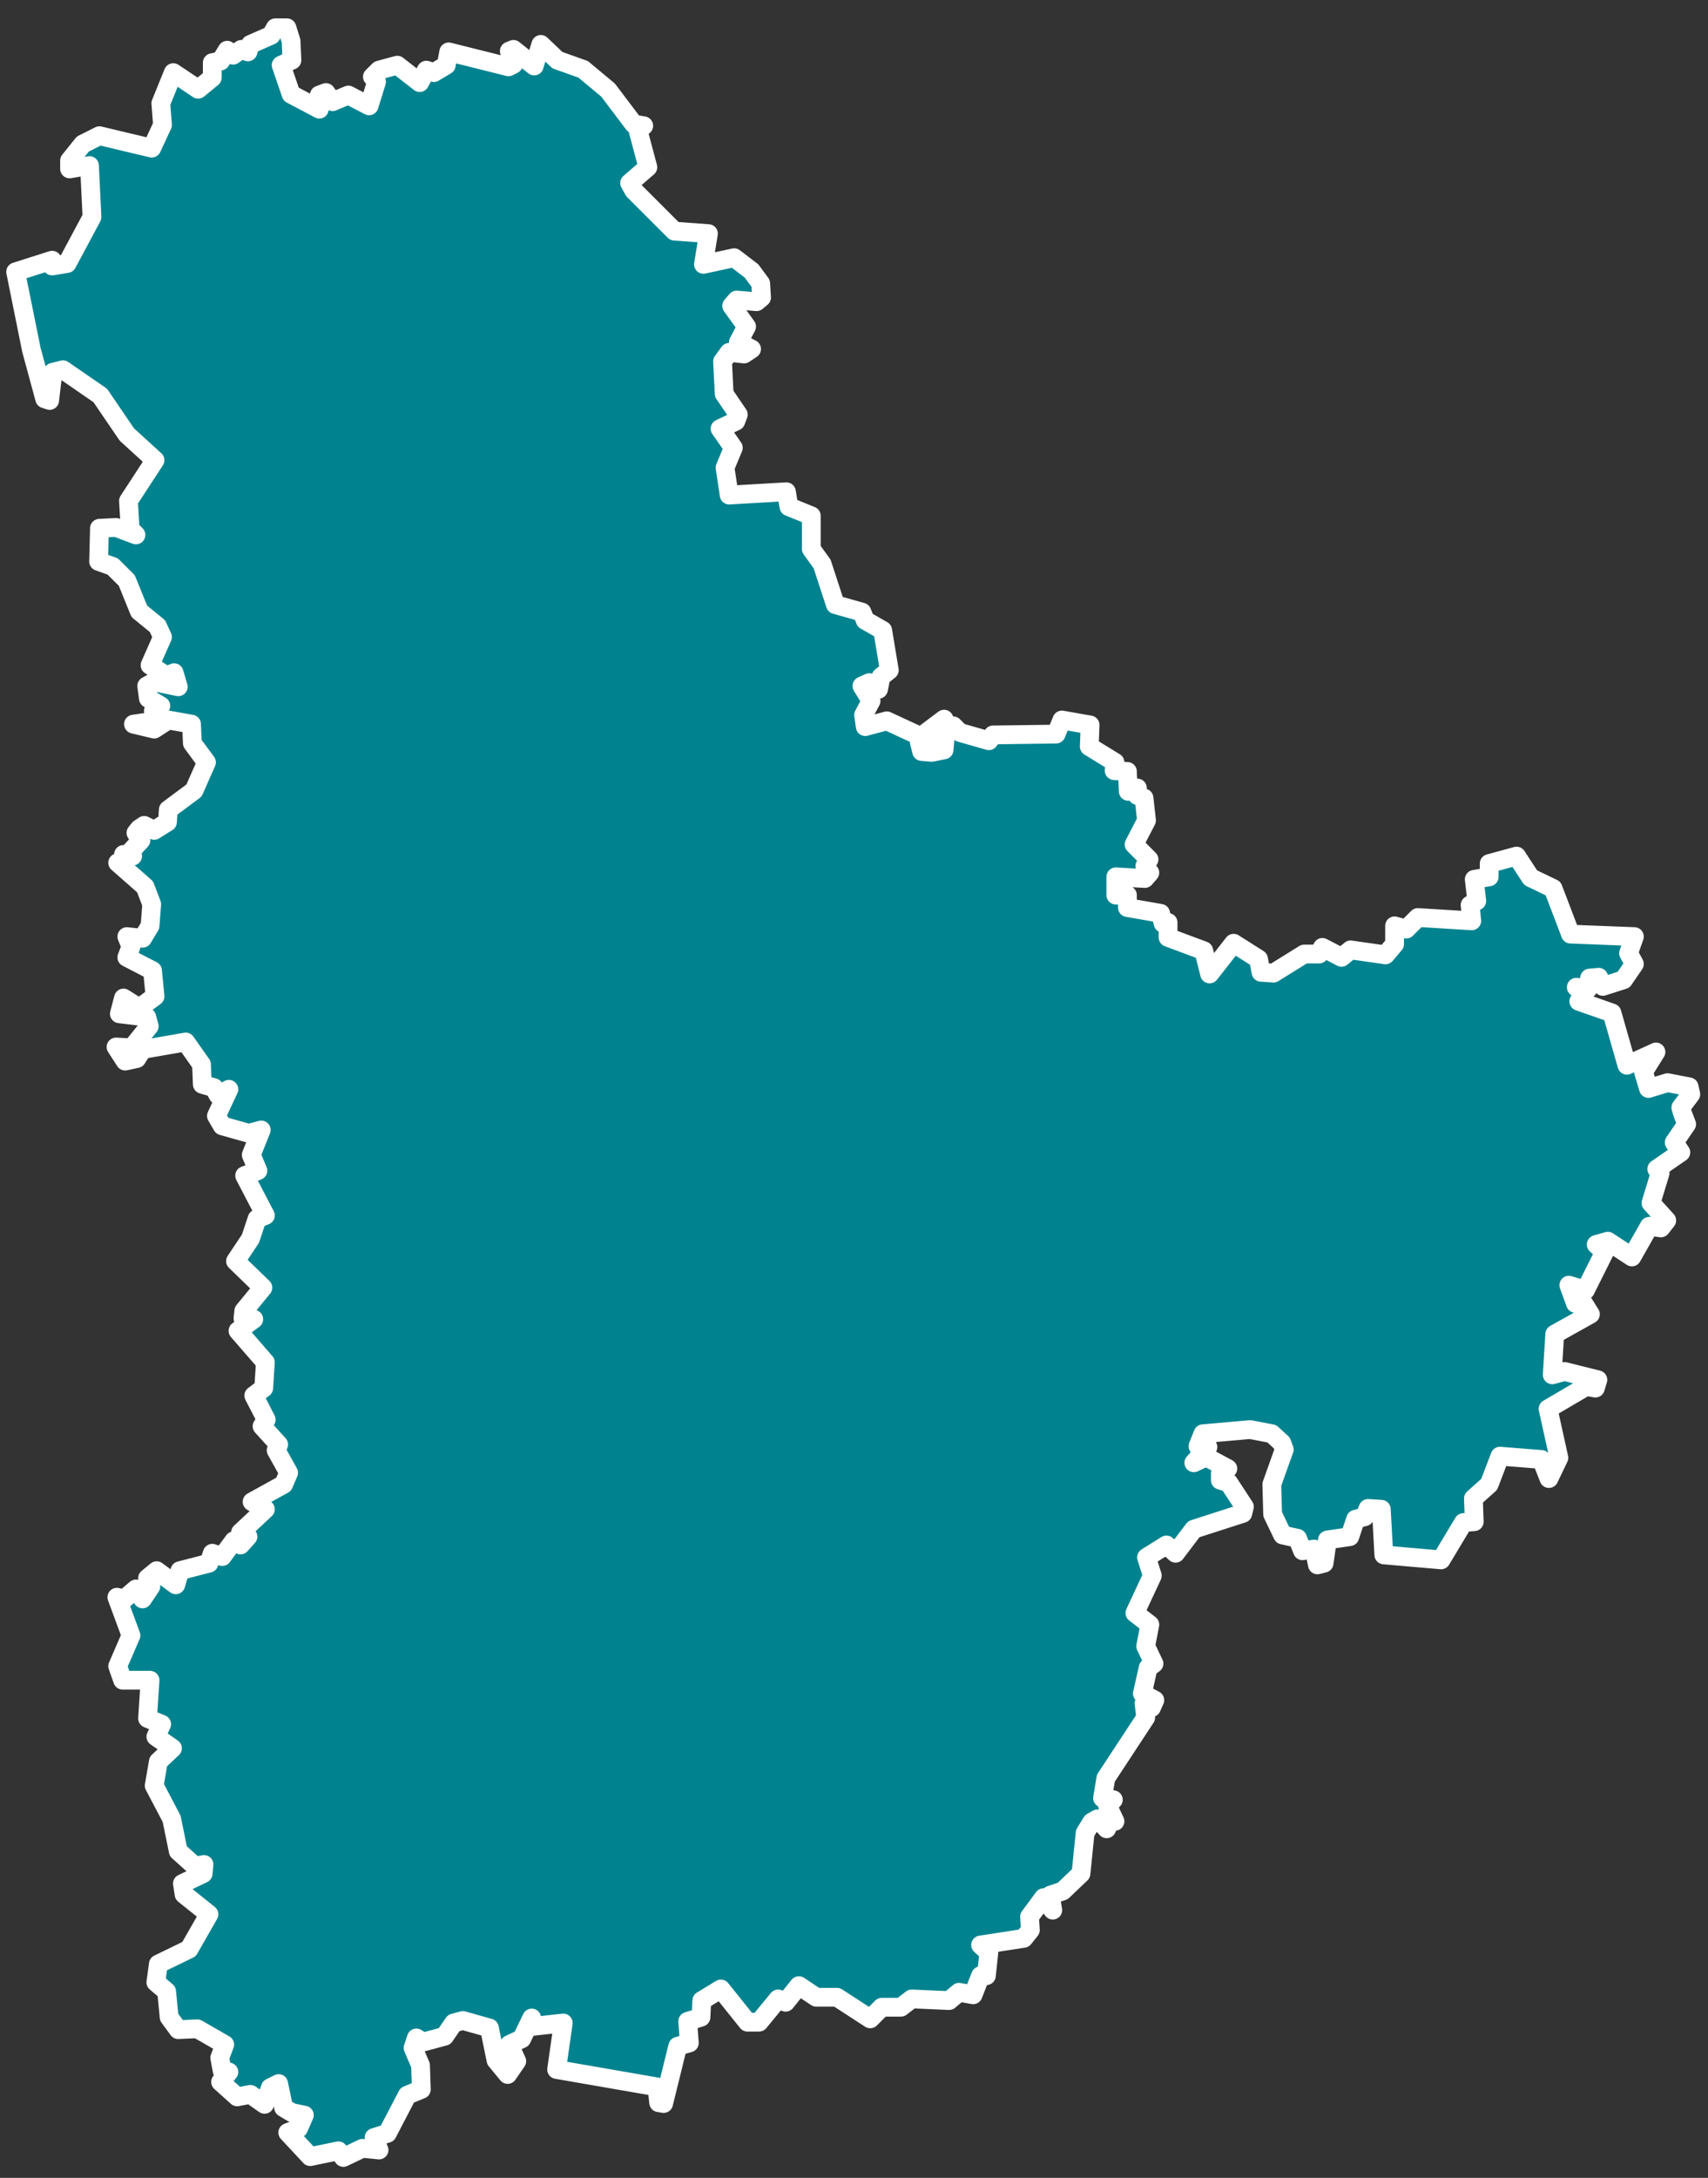
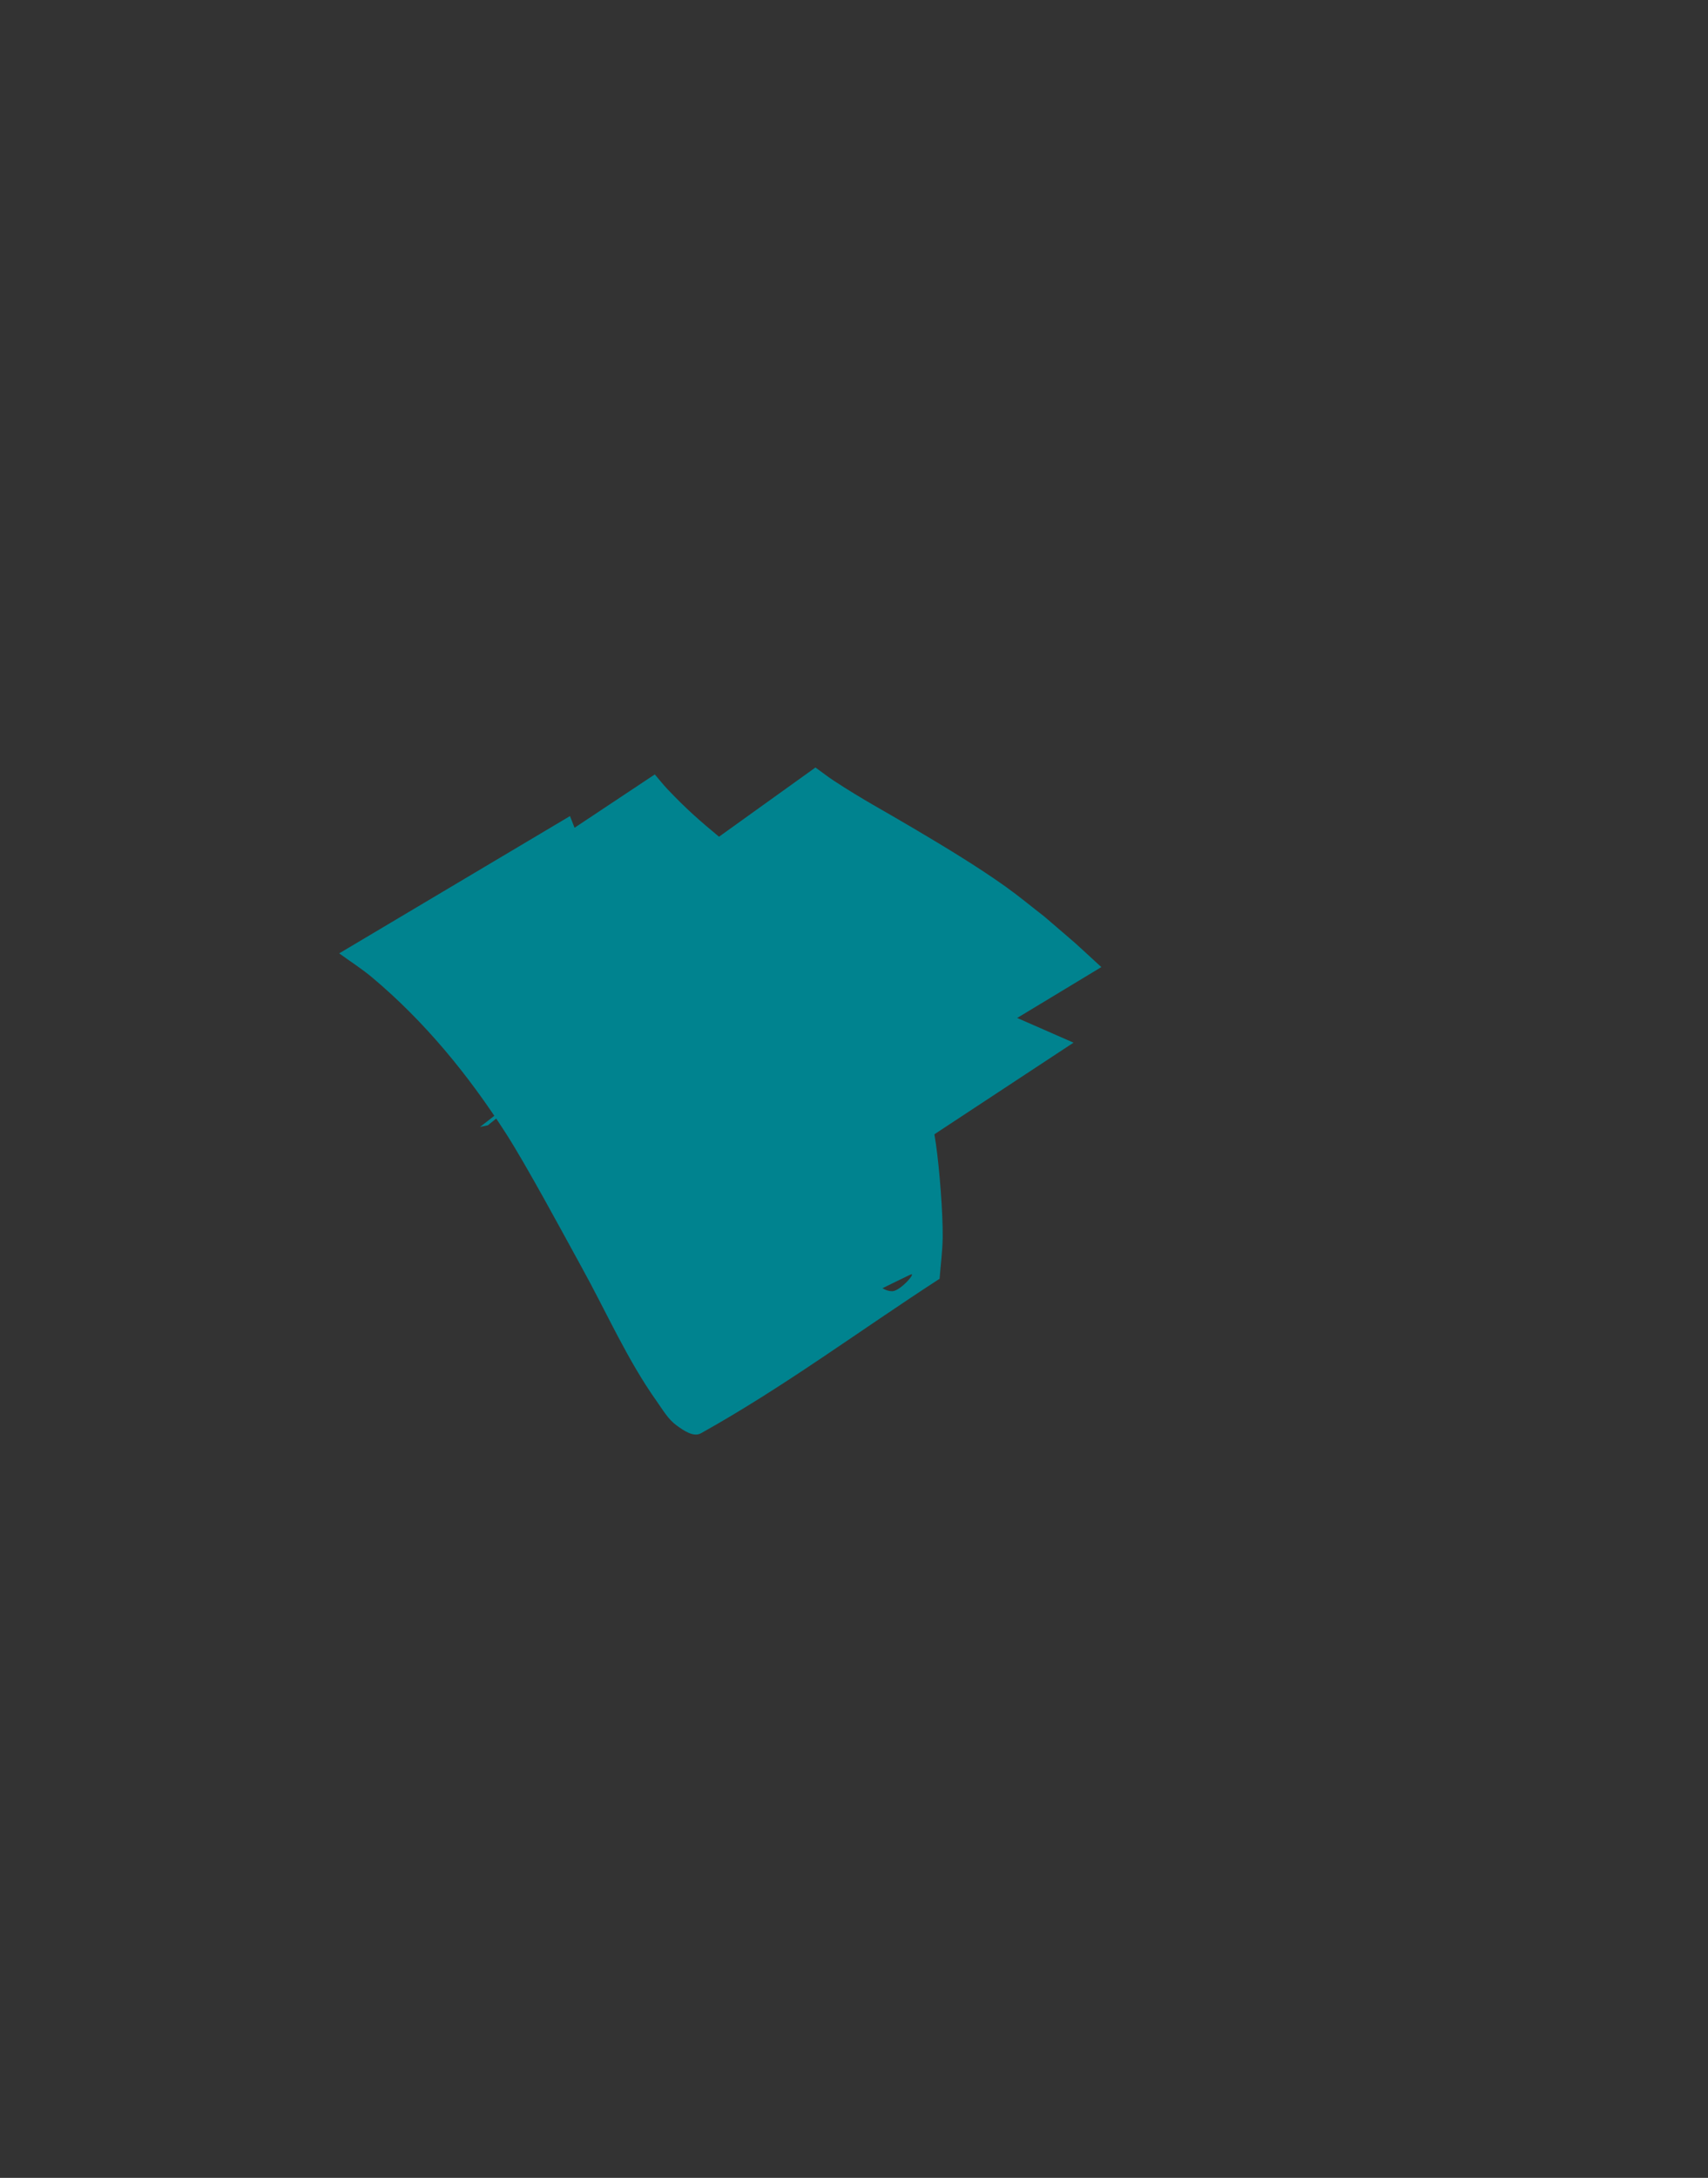
<svg xmlns="http://www.w3.org/2000/svg" xmlns:ns1="http://sodipodi.sourceforge.net/DTD/sodipodi-0.dtd" xmlns:ns2="http://www.inkscape.org/namespaces/inkscape" width="91" height="116" viewBox="0 0 91 116" fill="none" version="1.1" id="svg2575" ns1:docname="15.svg" ns2:version="1.1.1 (c3084ef, 2021-09-22)">
  <rect x="0" y="0" width="91" height="116" fill="#333333" stroke="none" />
  <defs id="defs2579" />
  <ns1:namedview id="namedview2577" pagecolor="#ffffff" bordercolor="#666666" borderopacity="1.0" ns2:pageshadow="2" ns2:pageopacity="0.0" ns2:pagecheckerboard="0" showgrid="false" ns2:zoom="6.1982759" ns2:cx="45.577191" ns2:cy="58" ns2:window-width="1680" ns2:window-height="963" ns2:window-x="0" ns2:window-y="0" ns2:window-maximized="0" ns2:current-layer="svg2575" />
  <path d="M46.541 51.478L46.365 52.76L46.718 53.246V54.086L48.221 55.456L48.398 57.092L47.16 58.772L45.392 59.611L43.977 58.683L43.226 58.772L42.917 59.125L42.784 60.495L43.138 60.761L43.27 61.866L42.784 62.706V63.634L43.138 65.093L42.298 66.021L41.369 65.668L40.485 64.297L39.778 62.264L39.469 59.965L38.54 60.053L37.7 59.302L37.17 59.214L36.418 56.915H35.49L35.004 56.561L34.606 54.705L33.412 54.528L32.219 54.881L31.644 55.235L31.423 55.854L30.76 55.942L30.539 55.102L31.556 52.627V51.699L32.042 50.947L32.97 50.019L33.81 50.196L34.12 49.665L33.899 49.09L32.661 48.251L32.617 47.764L32.926 47.587L35.402 47.411L37.568 47.764L40.308 50.726L41.723 49.886H44.375L44.95 49.4L45.525 48.206L46.586 47.853L48.31 48.427L48.84 49.002V50.284L48.265 50.638L47.602 50.461L46.851 50.815L46.541 51.478Z" fill="#00838F" stroke="white" stroke-linejoin="round" id="path2571" />
-   <path d="M39.115 13.726L37.479 14.08L37.745 12.444L35.932 12.312L33.766 10.146L33.545 9.748L34.517 8.908L33.987 6.919L34.297 6.698L33.766 6.609L32.396 4.797L31.07 3.692L29.699 3.205L28.815 2.365L28.461 3.515L27.356 2.631L27.135 2.719L27.356 3.426L27.091 3.559L23.908 2.763L23.776 3.471L23.113 3.868L22.715 3.736L22.361 4.399L21.168 3.471L20.195 3.736L19.841 4.089L20.062 4.355L19.665 5.637L18.559 5.062L17.72 5.416L17.366 4.929L17.012 5.062V5.813L15.509 5.018L14.979 3.471L15.553 3.205L15.509 2.189L15.288 1.481H14.669L14.448 1.879L13.343 2.365L13.21 2.763L12.857 2.631L12.415 2.94L12.105 2.675L11.752 3.25L11.31 3.338V4.134L10.558 4.753L9.232 3.868L8.569 5.504L8.657 6.653L8.083 7.891L5.298 7.228L4.414 7.67L3.706 8.554V8.996L4.767 8.819L4.9 11.56L3.574 14.036L2.778 14.168V13.859L0.833 14.478L1.673 18.633L2.38 21.241L2.645 21.329L2.822 19.826L3.353 19.694L5.342 21.064L6.757 23.142L8.259 24.512L6.845 26.678L6.933 28.181L7.243 28.491L6.182 28.093L5.298 28.137L5.254 29.905L6.005 30.171L6.757 30.922L7.42 32.558L8.392 33.353L8.657 33.928L7.994 35.431L8.878 36.006L9.276 35.829L9.497 36.58L8.215 36.315L7.817 36.536L7.906 37.199L8.569 37.597L8.171 37.862L8.304 38.393L7.11 38.57L8.215 38.835L8.967 38.349L10.204 38.57L10.249 39.586L11 40.603L10.337 42.106L8.967 43.123L8.923 43.786L8.215 44.228L7.685 43.963L7.42 44.139L7.243 44.361L7.508 44.758L6.978 45.333L7.066 45.598L6.58 45.51L6.668 45.775L6.27 45.952L7.729 47.234L8.083 48.162L7.994 49.312L7.596 49.975L6.757 49.886L6.978 50.417L6.757 50.991L8.127 51.699L8.259 53.069L7.42 53.688L6.58 53.157L6.359 53.997L7.817 54.174L7.95 54.66L7.022 55.81L6.182 55.766L6.668 56.517L7.287 56.384L7.596 55.898L9.895 55.5L10.735 56.694L10.779 57.755L11.398 57.932L11.619 58.329L12.194 58.02L11.531 59.434L11.84 59.965L13.255 60.363L13.918 60.186L13.387 61.512L13.741 62.352L13.034 62.617L14.139 64.739L13.697 64.916L13.343 65.977L12.547 67.171L14.006 68.585L12.989 69.823L12.945 70.221L13.52 70.265L12.68 70.884L14.139 72.564L14.05 73.934L13.52 74.332L14.183 75.614L13.962 75.967L14.846 76.94L14.713 77.249L15.377 78.443L15.111 79.062L13.431 79.99L14.139 80.388L12.813 81.626L13.21 81.847L12.813 82.289L12.459 82.068L11.84 82.908L11.31 82.731L11.133 83.261L9.586 83.659L9.365 84.411L8.348 83.659L7.862 84.057L8.038 84.499L7.596 85.162L7.243 84.632L6.624 85.162L6.226 85.074L6.978 87.107L6.27 88.743L6.535 89.494H7.994L7.862 91.528L8.613 91.837L8.304 92.5L9.188 93.119L8.436 93.826L8.215 95.108L9.144 96.876L9.497 98.6L10.381 99.396L10.868 99.308L10.823 99.794L9.718 100.325L9.807 100.899L11.133 101.96L10.072 103.817L8.436 104.612L8.304 105.585L8.878 106.071L9.011 107.442L9.497 108.105L10.514 108.06L11.973 108.9L11.707 109.608L11.84 110.315L12.194 110.359L11.752 110.89L12.636 111.685L13.343 111.553L14.095 112.083L14.404 111.199L14.846 110.978L15.111 112.26L15.553 112.525L16.216 112.658L15.907 113.365L15.332 113.586L16.526 114.868L18.029 114.559L18.294 114.912L19.311 114.426L20.195 114.514L19.93 113.851L20.637 113.63L21.698 111.597L22.449 111.287L22.405 110.005L22.007 109.077L22.184 108.547L22.538 108.768L23.687 108.458L24.173 107.751L24.66 107.618L26.074 108.016L26.428 109.74L27.047 110.492L27.533 109.784L27.135 108.9L27.798 108.591L28.329 107.486L28.417 107.928L30.009 107.751L29.655 110.227L35.004 111.155L35.092 111.995L35.357 112.039L36.109 108.989L36.728 108.812L36.639 107.663L37.347 107.442L37.391 106.557L38.407 105.939L39.822 107.707H40.441L41.458 106.469L41.856 106.646L42.563 105.762L43.491 106.381H44.596L46.364 107.53L46.983 106.911H48L48.575 106.469L50.564 106.557L51.094 106.115L51.846 106.248L52.244 105.231H52.553L52.686 103.994L52.244 103.596L54.542 103.242L54.896 102.8L54.852 102.093L55.603 101.076L56.09 101.739L55.957 100.943L56.62 100.722L57.593 99.794L57.814 97.628L58.167 97.053L58.477 96.876L58.963 97.407L59.14 96.965L59.405 97.009L59.007 96.169L59.317 95.86L58.742 95.771L58.919 94.71L61.041 91.483L60.952 90.732L61.35 90.953L61.527 90.555L60.864 90.201L61.173 88.831L61.483 88.61L61.041 87.682L61.262 86.532L60.466 85.914L61.394 83.924L61.085 82.952L62.146 82.289L62.632 82.731L63.605 81.449L66.213 80.609L66.301 80.255L65.461 78.973L65.019 78.841V78.487L65.417 78.222L64.268 77.603L63.605 77.912L64.356 77.073L63.826 77.028L64.091 76.365L66.611 76.144L67.76 76.365L68.29 76.852L68.423 77.205L67.76 79.062L67.804 80.653L68.335 81.758L69.13 81.935L69.395 82.598L70.014 82.51L70.191 83.35L70.545 83.261L70.722 82.023L71.915 81.847L72.225 80.918L72.711 80.786L72.888 80.344L73.595 80.388L73.728 82.819L76.778 83.084L77.971 81.095L78.546 81.051L78.502 79.813L79.342 79.062L79.916 77.559L82.127 77.736L82.525 78.752L83.055 77.647L82.48 75.039L84.514 73.846L85 73.934L85.133 73.492L83.364 73.05L82.701 73.227L82.834 71.061L84.735 70L84.293 69.292L83.939 69.425L83.585 68.452L84.469 68.718L85.486 66.684L85.044 66.286L85.663 66.11L86.945 66.95L87.873 65.314L88.492 65.402L88.802 65.004L87.962 64.076L88.448 62.485L88.271 62.264L89.553 61.38L89.2 60.849L89.863 59.877L89.642 59.302L89.553 58.992L90.084 58.285L89.995 57.887L88.846 57.666L87.829 57.976L87.564 57.092L88.227 56.031L86.68 56.738L85.884 53.953L84.116 53.334L84.425 52.804L83.983 52.583L84.602 52.671L84.691 52.096L85.177 52.052L85.398 52.538L86.503 52.185L87.078 51.345L86.768 50.77L87.078 49.886L83.674 49.754L82.746 47.322L81.552 46.748L80.8 45.598L79.342 45.996V46.703L78.546 46.836L78.679 47.985L78.325 48.206L78.413 49.046L75.54 48.87L74.921 49.488L74.302 49.312V50.284L73.816 50.859L71.959 50.593L71.473 50.991L70.456 50.461L70.28 50.815H69.484L67.848 51.831L67.185 51.787L67.053 51.08L65.726 50.24L64.445 51.875L64.135 50.638L62.234 49.93V49.135L61.969 49.179L61.836 48.648L60.068 48.339V47.676H59.449V46.703L60.996 46.792L61.262 46.482L60.996 46.129L61.218 45.775L60.422 44.979L61.085 43.697L60.952 42.504L60.599 42.371V41.973L60.112 42.15L60.068 41.089L59.361 41.045L59.405 40.603L58.035 39.763L58.079 38.614L56.576 38.349L56.267 39.1L52.907 39.144L52.686 39.454L51.139 39.012L50.785 38.658L50.387 38.923L50.299 39.94L49.636 40.073L49.105 40.028L48.973 39.498L49.37 39.542L49.415 39.012L50.299 38.304L49.061 39.233L47.249 38.393L46.099 38.702L46.011 38.083L46.409 37.332L45.922 36.536L46.32 36.359L46.807 36.713L46.939 36.05L47.381 35.696L47.028 33.574L46.099 33.044L45.922 32.602L44.508 32.204L43.801 30.038L43.226 29.242V27.474L42.032 26.988L41.9 26.192L38.85 26.369L38.629 24.91L39.071 23.849L38.363 22.832L39.203 22.435L39.336 22.081L38.584 20.976L38.496 19.252L38.85 18.766L39.645 18.854L40.043 18.589L39.336 18.235L39.778 17.395L38.982 16.29L39.248 15.981L40.308 16.069L40.574 15.848L40.529 15.097L40.043 14.434L39.115 13.726ZM48.84 50.372L48.265 50.726L47.602 50.549L46.851 50.903L46.364 52.096L46.895 54.395L48.265 55.412L48.442 57.047L47.204 58.683L45.436 59.523L44.022 58.595L43.27 58.683L42.961 59.037L42.828 60.407L43.182 60.672L43.314 61.777L42.828 62.617V63.546L43.182 65.004L42.342 65.933L41.413 65.579L40.529 64.209L39.822 62.175L39.513 59.877L38.584 59.965L37.745 59.214L37.214 59.125L36.462 56.826H35.534L35.048 56.473L34.65 54.616L33.456 54.439L32.263 54.793L31.688 55.147L31.467 55.81L30.804 55.898L30.583 55.058L31.6 52.583V51.699L33.014 50.019L33.854 50.196L34.164 49.621L33.943 49.046L32.705 48.206L32.661 47.72L32.97 47.543L35.446 47.367L37.612 47.72L40.353 50.682L41.767 49.842H44.419L44.994 49.356L45.569 48.162L46.63 47.809L48.354 48.383L48.884 48.958V50.372H48.84Z" fill="#00838F" stroke="white" stroke-linejoin="round" id="path2573" />
  <path style="fill:#00838f;fill-opacity:1" id="path6742" d="m 25.574,60.024 c 0.14,-0.029 0.28,-0.058 0.419,-0.087 0,0 11.515,-9.306 11.515,-9.306 v 0 c -0.046,0.076 -0.091,0.152 -0.137,0.228 0,0 -11.797,9.165 -11.797,9.165 z" />
-   <path style="fill:#00838f;fill-opacity:1" id="path6744" d="m 24.189,57.835 c 0.174,0.098 0.037,1.181 0.075,1.267 0.531,1.192 1.782,1.679 2.863,2.208 0.619,0.19 1.232,0.399 1.856,0.571 2.313,0.637 2.582,0.55 4.971,1.332 2.175,0.712 4.225,1.719 6.309,2.65 1.88,0.961 1.006,0.462 2.633,1.475 0,0 11.441,-7.485 11.441,-7.485 v 0 c -2.011,-0.927 -0.948,-0.489 -3.2,-1.291 -2.277,-0.759 -4.578,-1.451 -6.803,-2.358 -0.784,-0.32 -1.547,-0.691 -2.324,-1.027 -3.128,-1.35 -0.695,-0.231 -3.264,-1.437 -0.583,-0.384 -0.962,-0.525 -1.336,-1.082 -0.14,-0.208 -0.026,-1.319 0.032,-1.573 0,0 -13.251,6.752 -13.251,6.752 z" />
  <path style="fill:#00838f;fill-opacity:1" id="path6746" d="m 22.602,49.409 c 0.387,0.096 0.787,0.152 1.162,0.288 1.413,0.513 2.403,1.11 3.698,1.903 1.997,1.224 2.322,1.528 4.291,2.831 0.749,0.496 1.508,0.976 2.263,1.465 0.747,0.473 1.487,0.956 2.24,1.419 1.551,0.955 2.764,1.656 4.356,2.526 2.787,1.523 1.226,0.619 3.899,2.059 0.549,0.296 1.091,0.606 1.636,0.909 0,0 11.048,-7.273 11.048,-7.273 v 0 c -2.733,-1.215 -5.511,-2.353 -8.159,-3.749 -0.759,-0.4 -1.506,-0.825 -2.246,-1.26 -0.756,-0.445 -1.494,-0.92 -2.24,-1.38 -0.727,-0.491 -1.462,-0.97 -2.18,-1.474 -1.433,-1.008 -2.624,-1.915 -3.97,-3.03 -1.15,-0.953 -1.831,-1.549 -2.829,-2.6 -0.241,-0.254 -0.457,-0.529 -0.685,-0.794 0,0 -12.282,8.161 -12.282,8.161 z" />
-   <path style="fill:#00838f;fill-opacity:1" id="path6748" d="m 19.722,56.094 c 1.841,-0.051 3.608,0.642 5.232,1.449 0.468,0.232 0.912,0.509 1.368,0.764 0,0 11.324,-7.43 11.324,-7.43 v 0 c -0.496,-0.237 -0.999,-0.46 -1.488,-0.711 -1.464,-0.753 -2.875,-1.614 -4.19,-2.605 0,0 -12.246,8.533 -12.246,8.533 z" />
  <path style="fill:#00838f;fill-opacity:1" id="path6750" d="m 31.425,49.506 c 0.563,-0.027 1.128,-0.133 1.689,-0.081 3.692,0.345 7.154,2.185 9.999,4.48 0.624,0.503 1.183,1.082 1.775,1.624 1.716,1.975 0.959,0.992 2.306,2.922 0,0 11.484,-6.941 11.484,-6.941 v 0 c -1.895,-1.739 -0.883,-0.837 -3.044,-2.697 -0.685,-0.529 -1.35,-1.084 -2.054,-1.586 -1.516,-1.083 -3.283,-2.144 -4.882,-3.092 -1.702,-1.01 -2.66,-1.498 -4.26,-2.543 -0.341,-0.223 -0.661,-0.475 -0.992,-0.713 0,0 -12.021,8.626 -12.021,8.626 z" />
  <path style="fill:#00838f;fill-opacity:1" id="path6752" d="m 18.069,50.778 c 0.585,0.427 1.2,0.815 1.755,1.281 2.812,2.359 5.129,5.196 7.111,8.277 1.108,1.723 3.031,5.296 4.037,7.13 1.326,2.389 2.429,4.933 4.018,7.171 0.32,0.451 0.605,0.957 1.053,1.282 0.368,0.267 0.9,0.645 1.298,0.424 4.412,-2.457 8.48,-5.487 12.719,-8.231 0.055,-0.733 0.155,-1.465 0.165,-2.2 0.017,-1.284 -0.176,-3.717 -0.361,-4.983 -0.205,-1.398 -0.629,-3.398 -1.16,-4.719 -0.318,-0.793 -0.767,-1.527 -1.15,-2.291 -1.442,-2.413 -3.406,-4.434 -5.138,-6.629 -0.517,-0.655 -1.003,-1.332 -1.505,-1.998 0,0 -10.847,6.527 -10.847,6.527 v 0 c 0.582,0.609 1.189,1.195 1.746,1.828 1.774,2.014 3.359,4.202 4.695,6.53 0.319,0.727 0.682,1.436 0.957,2.181 0.452,1.225 0.934,3.16 1.111,4.452 0.208,1.514 0.299,3.232 -0.088,4.735 -0.178,0.69 -0.567,1.308 -0.85,1.962 3.62,-1.87 7.184,-3.854 10.86,-5.611 0.39,-0.186 -0.523,0.873 -0.955,0.878 -0.538,0.006 -0.946,-0.523 -1.371,-0.852 -0.563,-0.436 -1.081,-0.93 -1.582,-1.437 -1.767,-1.787 -2.274,-2.589 -3.875,-4.663 -0.72,-1.097 -1.479,-2.168 -2.159,-3.29 -2.132,-3.517 -2.072,-3.902 -4.095,-7.465 -1.462,-2.575 -2.093,-3.213 -3.34,-5.757 -0.292,-0.596 -0.5,-1.229 -0.75,-1.843 0,0 -12.299,7.314 -12.299,7.314 z" />
</svg>